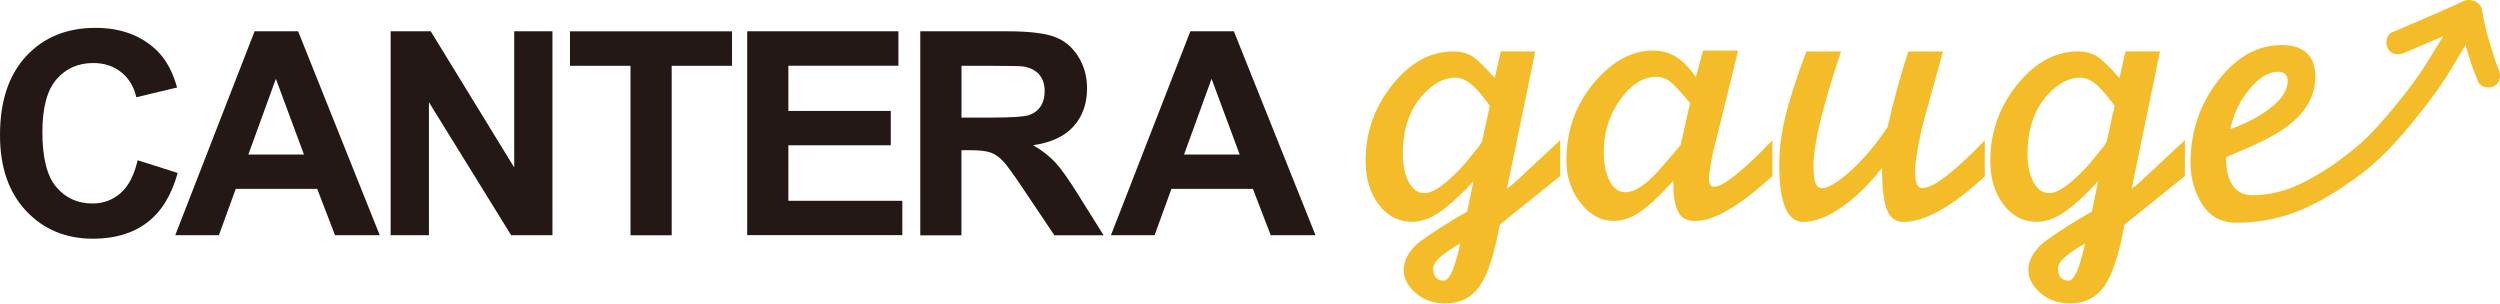
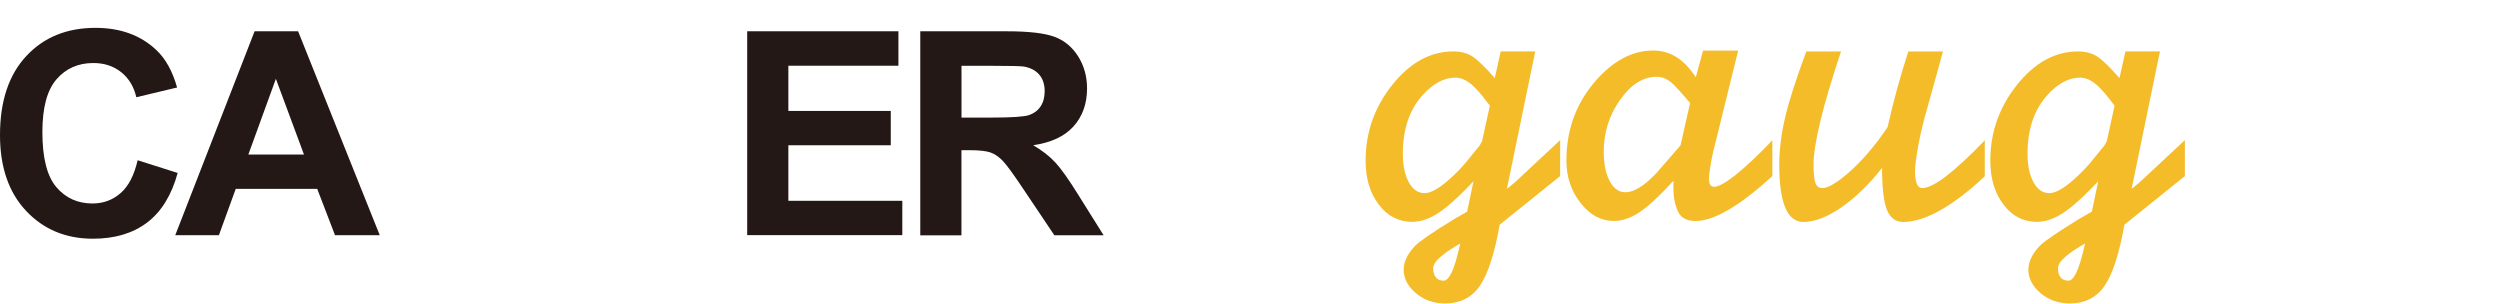
<svg xmlns="http://www.w3.org/2000/svg" id="_レイヤー_2" data-name="レイヤー 2" viewBox="0 0 392.3 47.63">
  <defs>
    <style>
      .cls-1 {
        fill: #231815;
      }

      .cls-2 {
        fill: #f4bc29;
      }
    </style>
  </defs>
  <g id="_レイヤー_1-2" data-name="レイヤー 1">
    <g>
      <g>
        <path class="cls-1" d="M21.61,25.15l6.27,1.99c-.96,3.49-2.56,6.09-4.79,7.78s-5.07,2.54-8.5,2.54c-4.25,0-7.74-1.45-10.48-4.35C1.37,30.2,0,26.23,0,21.2c0-5.33,1.38-9.46,4.13-12.41,2.75-2.95,6.37-4.42,10.85-4.42,3.91,0,7.09,1.16,9.54,3.47,1.46,1.37,2.55,3.33,3.27,5.89l-6.4,1.53c-.38-1.66-1.17-2.97-2.37-3.93-1.2-.96-2.66-1.44-4.38-1.44-2.37,0-4.3.85-5.77,2.55-1.48,1.7-2.22,4.46-2.22,8.27,0,4.05.73,6.93,2.18,8.64,1.46,1.72,3.35,2.58,5.68,2.58,1.72,0,3.19-.55,4.43-1.64s2.12-2.81,2.66-5.15Z" />
        <path class="cls-1" d="M59.6,36.91h-7.03l-2.79-7.27h-12.79l-2.64,7.27h-6.85L39.95,4.91h6.83l12.81,32ZM47.7,24.25l-4.41-11.88-4.32,11.88h8.73Z" />
-         <path class="cls-1" d="M61.3,36.91V4.91h6.29l13.1,21.37V4.91h6v32h-6.48l-12.9-20.87v20.87h-6Z" />
-         <path class="cls-1" d="M98.94,36.91V10.33h-9.5v-5.41h25.43v5.41h-9.47v26.59h-6.46Z" />
        <path class="cls-1" d="M117.25,36.91V4.91h23.73v5.41h-17.27v7.09h16.07v5.39h-16.07v8.71h17.88v5.39h-24.34Z" />
        <path class="cls-1" d="M144.41,36.91V4.91h13.6c3.42,0,5.9.29,7.45.86s2.79,1.6,3.72,3.07c.93,1.47,1.4,3.15,1.4,5.04,0,2.4-.71,4.38-2.12,5.95s-3.52,2.55-6.33,2.96c1.4.82,2.55,1.71,3.46,2.69.91.98,2.14,2.71,3.68,5.2l3.91,6.24h-7.73l-4.67-6.96c-1.66-2.49-2.79-4.06-3.41-4.7-.61-.65-1.26-1.09-1.94-1.33s-1.77-.36-3.25-.36h-1.31v13.36h-6.46ZM150.88,18.45h4.78c3.1,0,5.04-.13,5.81-.39.77-.26,1.38-.71,1.81-1.35s.65-1.44.65-2.4c0-1.08-.29-1.95-.86-2.61s-1.39-1.08-2.43-1.26c-.52-.07-2.1-.11-4.72-.11h-5.04v8.12Z" />
-         <path class="cls-1" d="M206.43,36.91h-7.03l-2.79-7.27h-12.79l-2.64,7.27h-6.85l12.46-32h6.83l12.81,32ZM194.53,24.25l-4.41-11.88-4.32,11.88h8.73Z" />
      </g>
      <g>
        <path class="cls-2" d="M236.46,29.64l4.45-21.57h-5.42s-.93,4.19-.93,4.19c-1.51-1.73-2.67-2.86-3.49-3.39-.82-.53-1.83-.8-3.02-.8-3.59,0-6.78,1.75-9.57,5.24-2.79,3.5-4.19,7.46-4.19,11.88,0,2.79.68,5.09,2.06,6.9,1.37,1.82,3.12,2.72,5.24,2.72,1.24,0,2.51-.4,3.82-1.2,1.3-.8,2.91-2.17,4.81-4.12l1-1.06-1,4.78-1.86,1.06c-3.54,2.17-5.64,3.61-6.31,4.31-1.19,1.24-1.79,2.5-1.79,3.78s.63,2.53,1.89,3.62c1.26,1.08,2.8,1.63,4.61,1.63,2.39,0,4.21-.93,5.48-2.79,1.26-1.86,2.29-5.04,3.09-9.56,3.14-2.52,6.3-5.07,9.49-7.63v-5.64c-.58.53-2.52,2.35-5.84,5.44-1.06,1.02-1.9,1.75-2.52,2.19ZM227.79,42.75c-.42.86-.83,1.29-1.23,1.29-.58,0-1-.18-1.26-.53-.27-.35-.4-.82-.4-1.39s.41-1.21,1.23-1.89c.82-.69,1.83-1.36,3.02-2.02-.49,2.17-.94,3.68-1.36,4.55ZM232.61,22.01c-.04.09-.07.16-.07.2-.22.44-.44.78-.66,1l-1.13,1.39c-1.11,1.42-2.26,2.63-3.45,3.65-1.55,1.37-2.81,2.06-3.78,2.06s-1.84-.57-2.46-1.73c-.62-1.15-.93-2.63-.93-4.45,0-3.85,1.04-6.92,3.13-9.23,1.64-1.81,3.35-2.72,5.13-2.72,1.07,0,2.16.6,3.27,1.8.44.44,1.16,1.31,2.13,2.6l-1.19,5.43Z" />
        <path class="cls-2" d="M272.46,27.37c-1.62,1.29-2.78,1.94-3.49,1.94-.53,0-.8-.42-.8-1.25,0-.48.11-1.35.33-2.6.22-1.25.49-2.42.8-3.52l3.45-14h-5.51l-1.13,4.18c-.97-1.46-2-2.52-3.09-3.19-1.08-.66-2.29-1-3.62-1-3.27,0-6.3,1.62-9.09,4.84-3.01,3.5-4.51,7.63-4.51,12.41,0,2.57.74,4.79,2.22,6.67,1.48,1.88,3.22,2.82,5.21,2.82,1.33,0,2.69-.46,4.08-1.39,1.39-.93,3.15-2.57,5.28-4.91v1.12c0,1.4.23,2.62.7,3.65.46,1.03,1.38,1.54,2.75,1.54,2.92,0,6.95-2.35,12.08-7.06v-5.61c-2.17,2.28-4.06,4.07-5.67,5.36ZM263.7,22.81c-1.29,1.5-2.57,2.99-3.86,4.44-1.86,1.95-3.46,2.92-4.79,2.92-1.02,0-1.84-.59-2.46-1.76-.62-1.17-.93-2.71-.93-4.61,0-3.01.85-5.72,2.56-8.13,1.7-2.41,3.62-3.62,5.74-3.62.8,0,1.55.29,2.26.86.49.4,1.48,1.48,2.99,3.25l-1.5,6.64Z" />
        <path class="cls-2" d="M305.42,27.62c-1.64,1.26-2.9,1.89-3.78,1.89-.75,0-1.13-.86-1.13-2.59,0-.93.18-2.33.53-4.21.35-1.88.8-3.73,1.33-5.54l2.52-9.09h-5.44c-1.28,3.94-2.37,7.9-3.25,11.88-2.04,3.01-4.12,5.42-6.24,7.24-1.82,1.55-3.14,2.32-3.98,2.32-.53,0-.9-.26-1.1-.8-.2-.53-.3-1.48-.3-2.85,0-3.27,1.44-9.2,4.31-17.79h-5.44c-1.59,4.25-2.7,7.69-3.32,10.32-.62,2.63-.93,5.12-.93,7.47,0,5.97,1.26,8.96,3.78,8.96,1.77,0,3.77-.77,6.01-2.32,2.23-1.55,4.35-3.61,6.34-6.17,0,3.1.25,5.29.76,6.57.51,1.28,1.36,1.92,2.55,1.92,1.73,0,3.68-.62,5.87-1.86,2.19-1.24,4.5-3.01,6.94-5.31v-5.64c-2.39,2.48-4.4,4.35-6.04,5.61Z" />
        <path class="cls-2" d="M334.49,29.64l4.45-21.57h-5.42s-.93,4.19-.93,4.19c-1.51-1.73-2.67-2.86-3.49-3.39-.82-.53-1.83-.8-3.02-.8-3.59,0-6.78,1.75-9.57,5.24-2.79,3.5-4.19,7.46-4.19,11.88,0,2.79.68,5.09,2.06,6.9,1.37,1.82,3.12,2.72,5.24,2.72,1.24,0,2.51-.4,3.82-1.2,1.3-.8,2.91-2.17,4.81-4.12l1-1.06-1,4.78-1.86,1.06c-3.54,2.17-5.64,3.61-6.31,4.31-1.19,1.24-1.79,2.5-1.79,3.78s.63,2.53,1.89,3.62c1.26,1.08,2.8,1.63,4.61,1.63,2.39,0,4.21-.93,5.48-2.79,1.26-1.86,2.29-5.04,3.09-9.56,3.14-2.52,6.3-5.07,9.49-7.63v-5.64c-.58.53-2.52,2.35-5.84,5.44-1.06,1.02-1.9,1.75-2.52,2.19ZM325.83,42.75c-.42.86-.83,1.29-1.23,1.29-.58,0-1-.18-1.26-.53-.27-.35-.4-.82-.4-1.39s.41-1.21,1.23-1.89c.82-.69,1.83-1.36,3.02-2.02-.49,2.17-.94,3.68-1.36,4.55ZM330.64,22.01c-.04.09-.07.16-.07.2-.22.44-.44.78-.66,1l-1.13,1.39c-1.11,1.42-2.26,2.63-3.45,3.65-1.55,1.37-2.81,2.06-3.78,2.06s-1.84-.57-2.46-1.73c-.62-1.15-.93-2.63-.93-4.45,0-3.85,1.04-6.92,3.13-9.23,1.64-1.81,3.35-2.72,5.13-2.72,1.07,0,2.16.6,3.27,1.8.44.44,1.16,1.31,2.13,2.6l-1.19,5.43Z" />
-         <path class="cls-2" d="M392.08,10.9c.11.27-.14-.36-.16-.42-.09-.22-.17-.44-.25-.67-.13-.37-.26-.74-.38-1.12-.25-.78-.48-1.57-.72-2.35-.48-1.6-.82-3.21-1.12-4.85,0,0,0,0,0,0-.14-1.18-1.81-1.82-2.88-1.32-3.68,1.74-7.46,3.26-11.19,4.89-.94.41-1.13,1.76-.67,2.57.55.96,1.64,1.07,2.57.67,2.03-.88,4.07-1.74,6.1-2.61-.67,1.11-1.37,2.2-2.02,3.29-1.46,2.43-3.14,4.73-4.92,6.92-1.84,2.26-3.78,4.55-5.95,6.55-3.39,2.92-6.4,4.85-9.03,6.17-2.7,1.35-5.38,2.02-8.03,2.02-1.55,0-2.68-.69-3.38-2.06-.49-.93-.73-2.15-.73-3.65v-.27l1.39-.6c3.67-1.5,6.33-2.85,7.96-4.05,3.1-2.26,4.65-4.89,4.65-7.9,0-3.36-1.77-5.04-5.31-5.04-3.76,0-7.08,1.87-9.96,5.61-2.88,3.74-4.31,8.02-4.31,12.84,0,2.43.61,4.61,1.83,6.54,1.22,1.92,3,2.89,5.34,2.89,6.36,0,11.65-1.95,18.38-6.77,0,0,0,0,.01,0,.03-.02.05-.04.08-.05.03-.02.06-.04.08-.06h0c3.76-2.62,6.9-6.1,9.75-9.66,1.98-2.47,3.89-5,5.51-7.72.72-1.21,1.46-2.42,2.17-3.64.54,1.96,1.18,3.88,1.97,5.76.38.91,1.79,1.17,2.57.67.94-.61,1.08-1.6.67-2.57ZM353.01,13.95c1.5-1.79,2.99-2.69,4.45-2.69,1.02,0,1.53.49,1.53,1.46,0,1.33-.82,2.67-2.46,4.02-1.64,1.35-3.83,2.53-6.57,3.55.53-2.43,1.55-4.55,3.05-6.34Z" />
      </g>
    </g>
  </g>
</svg>